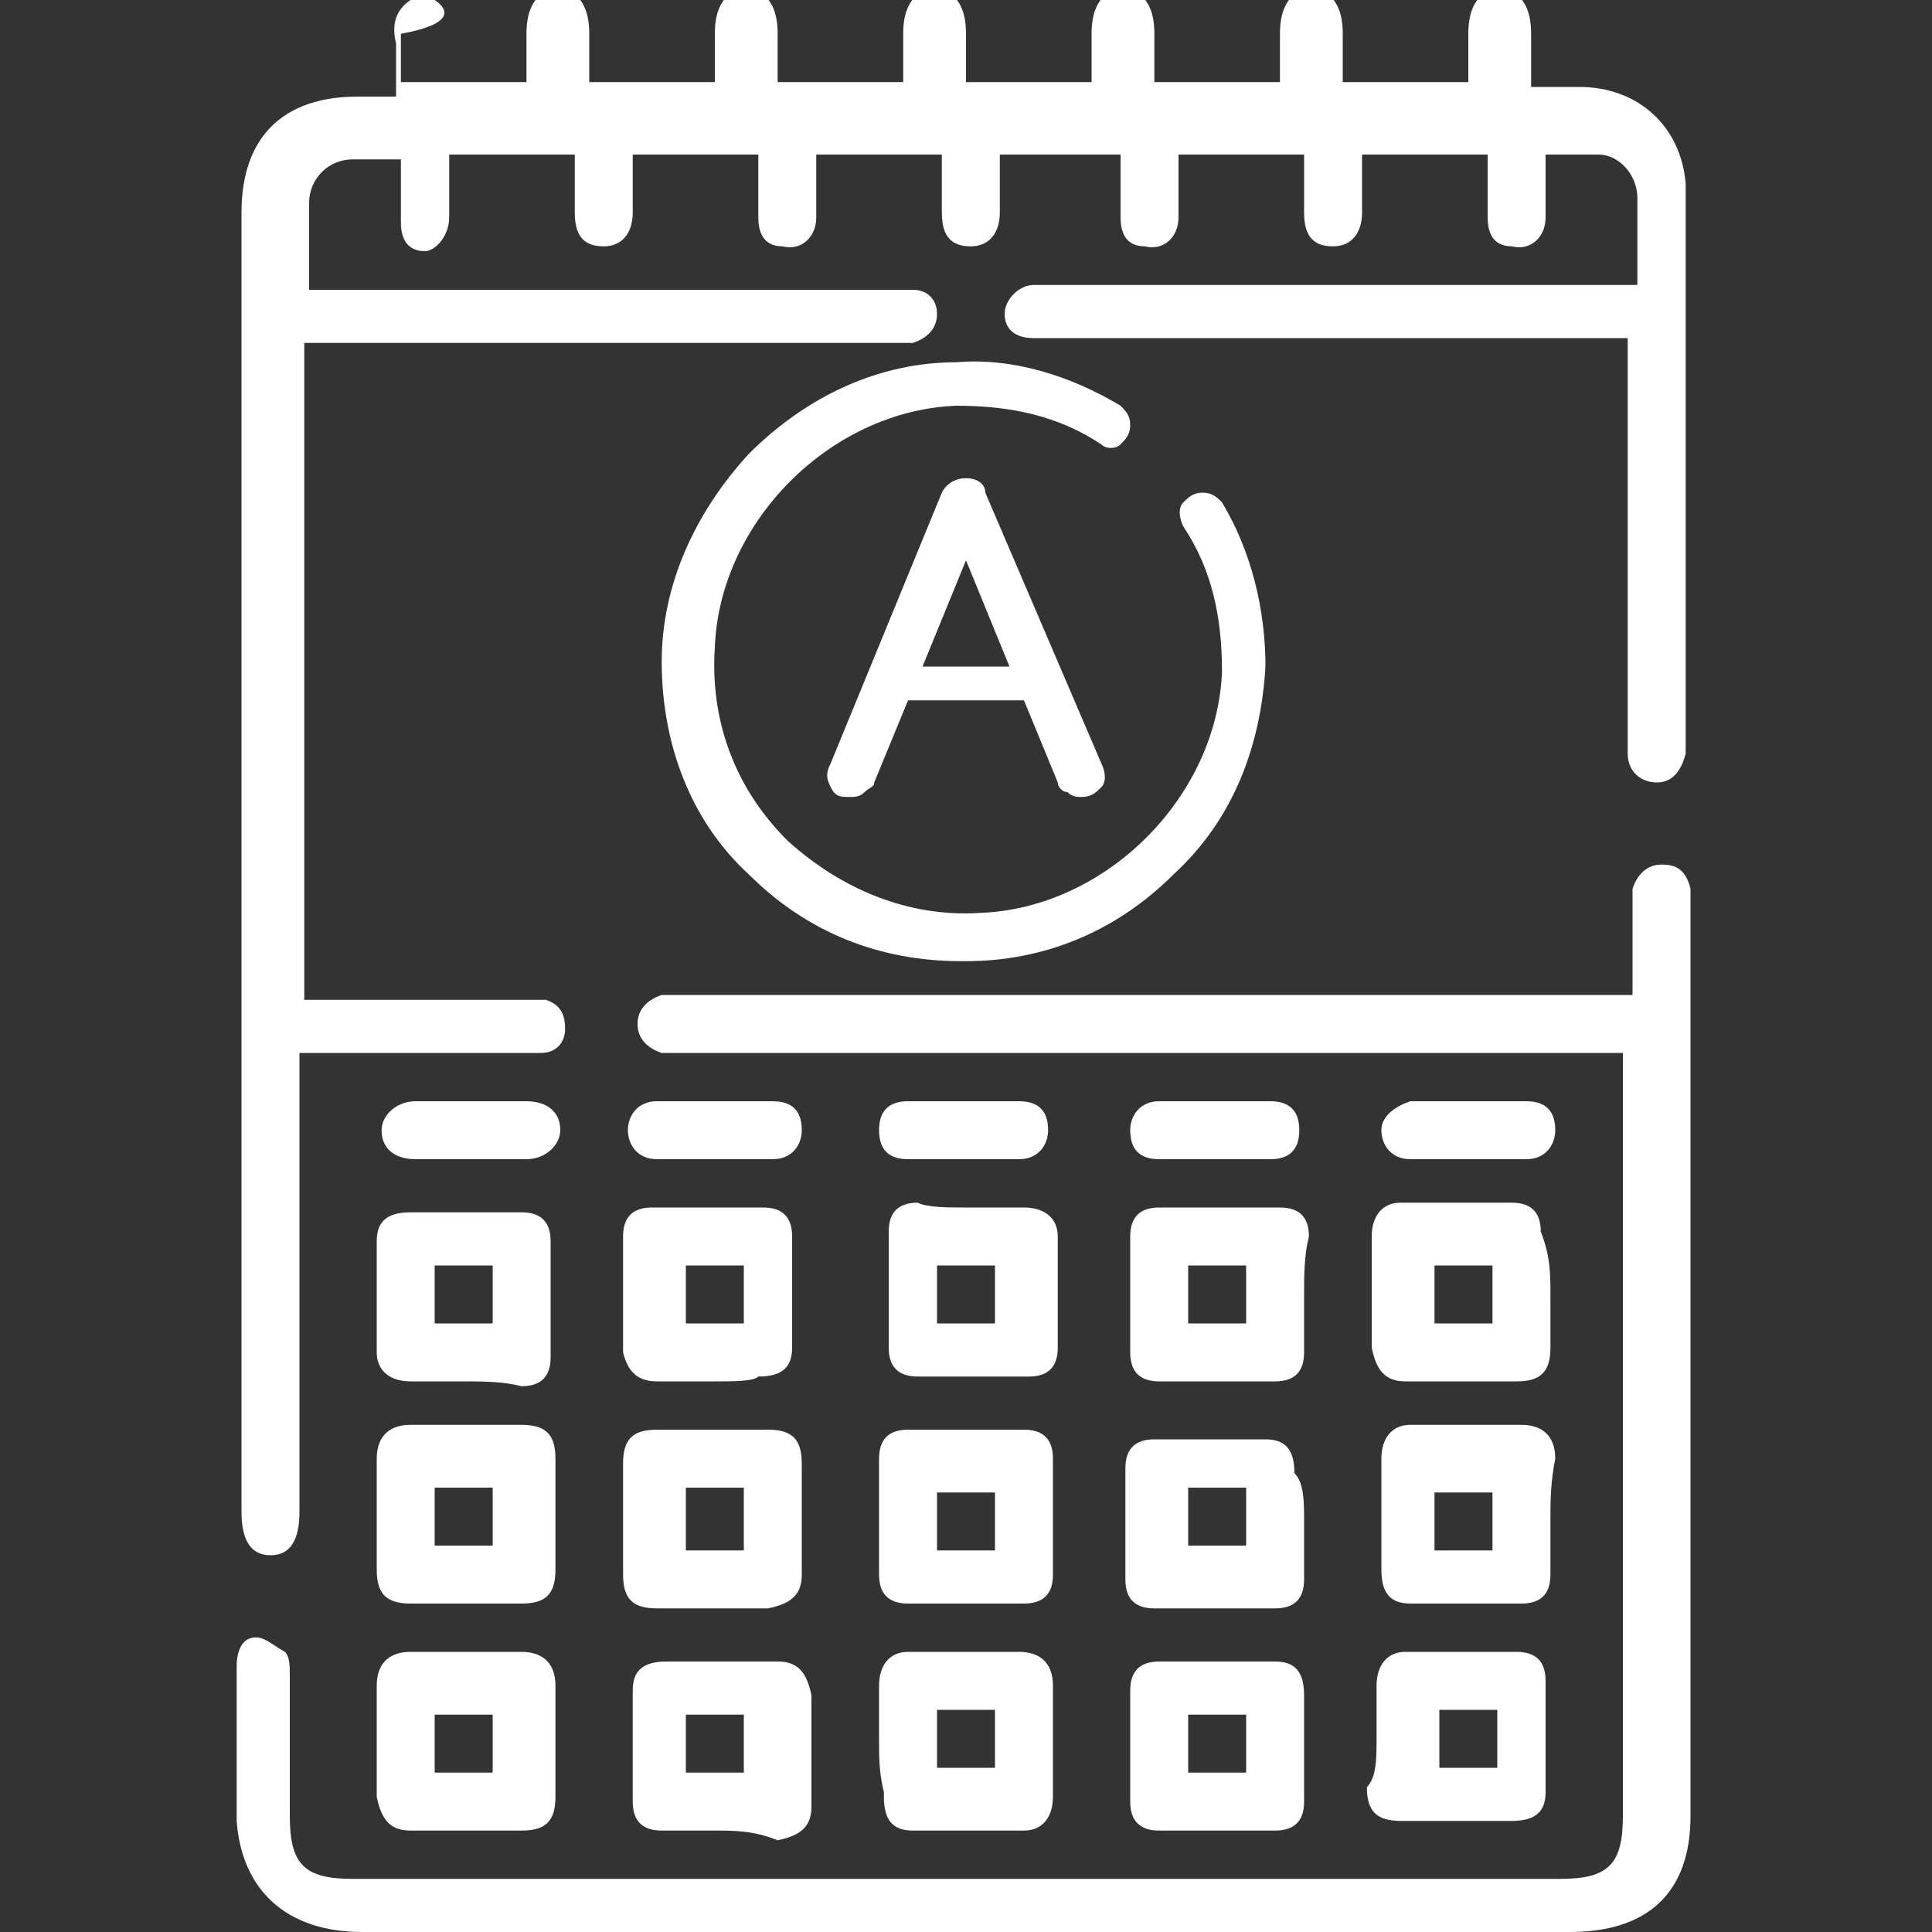
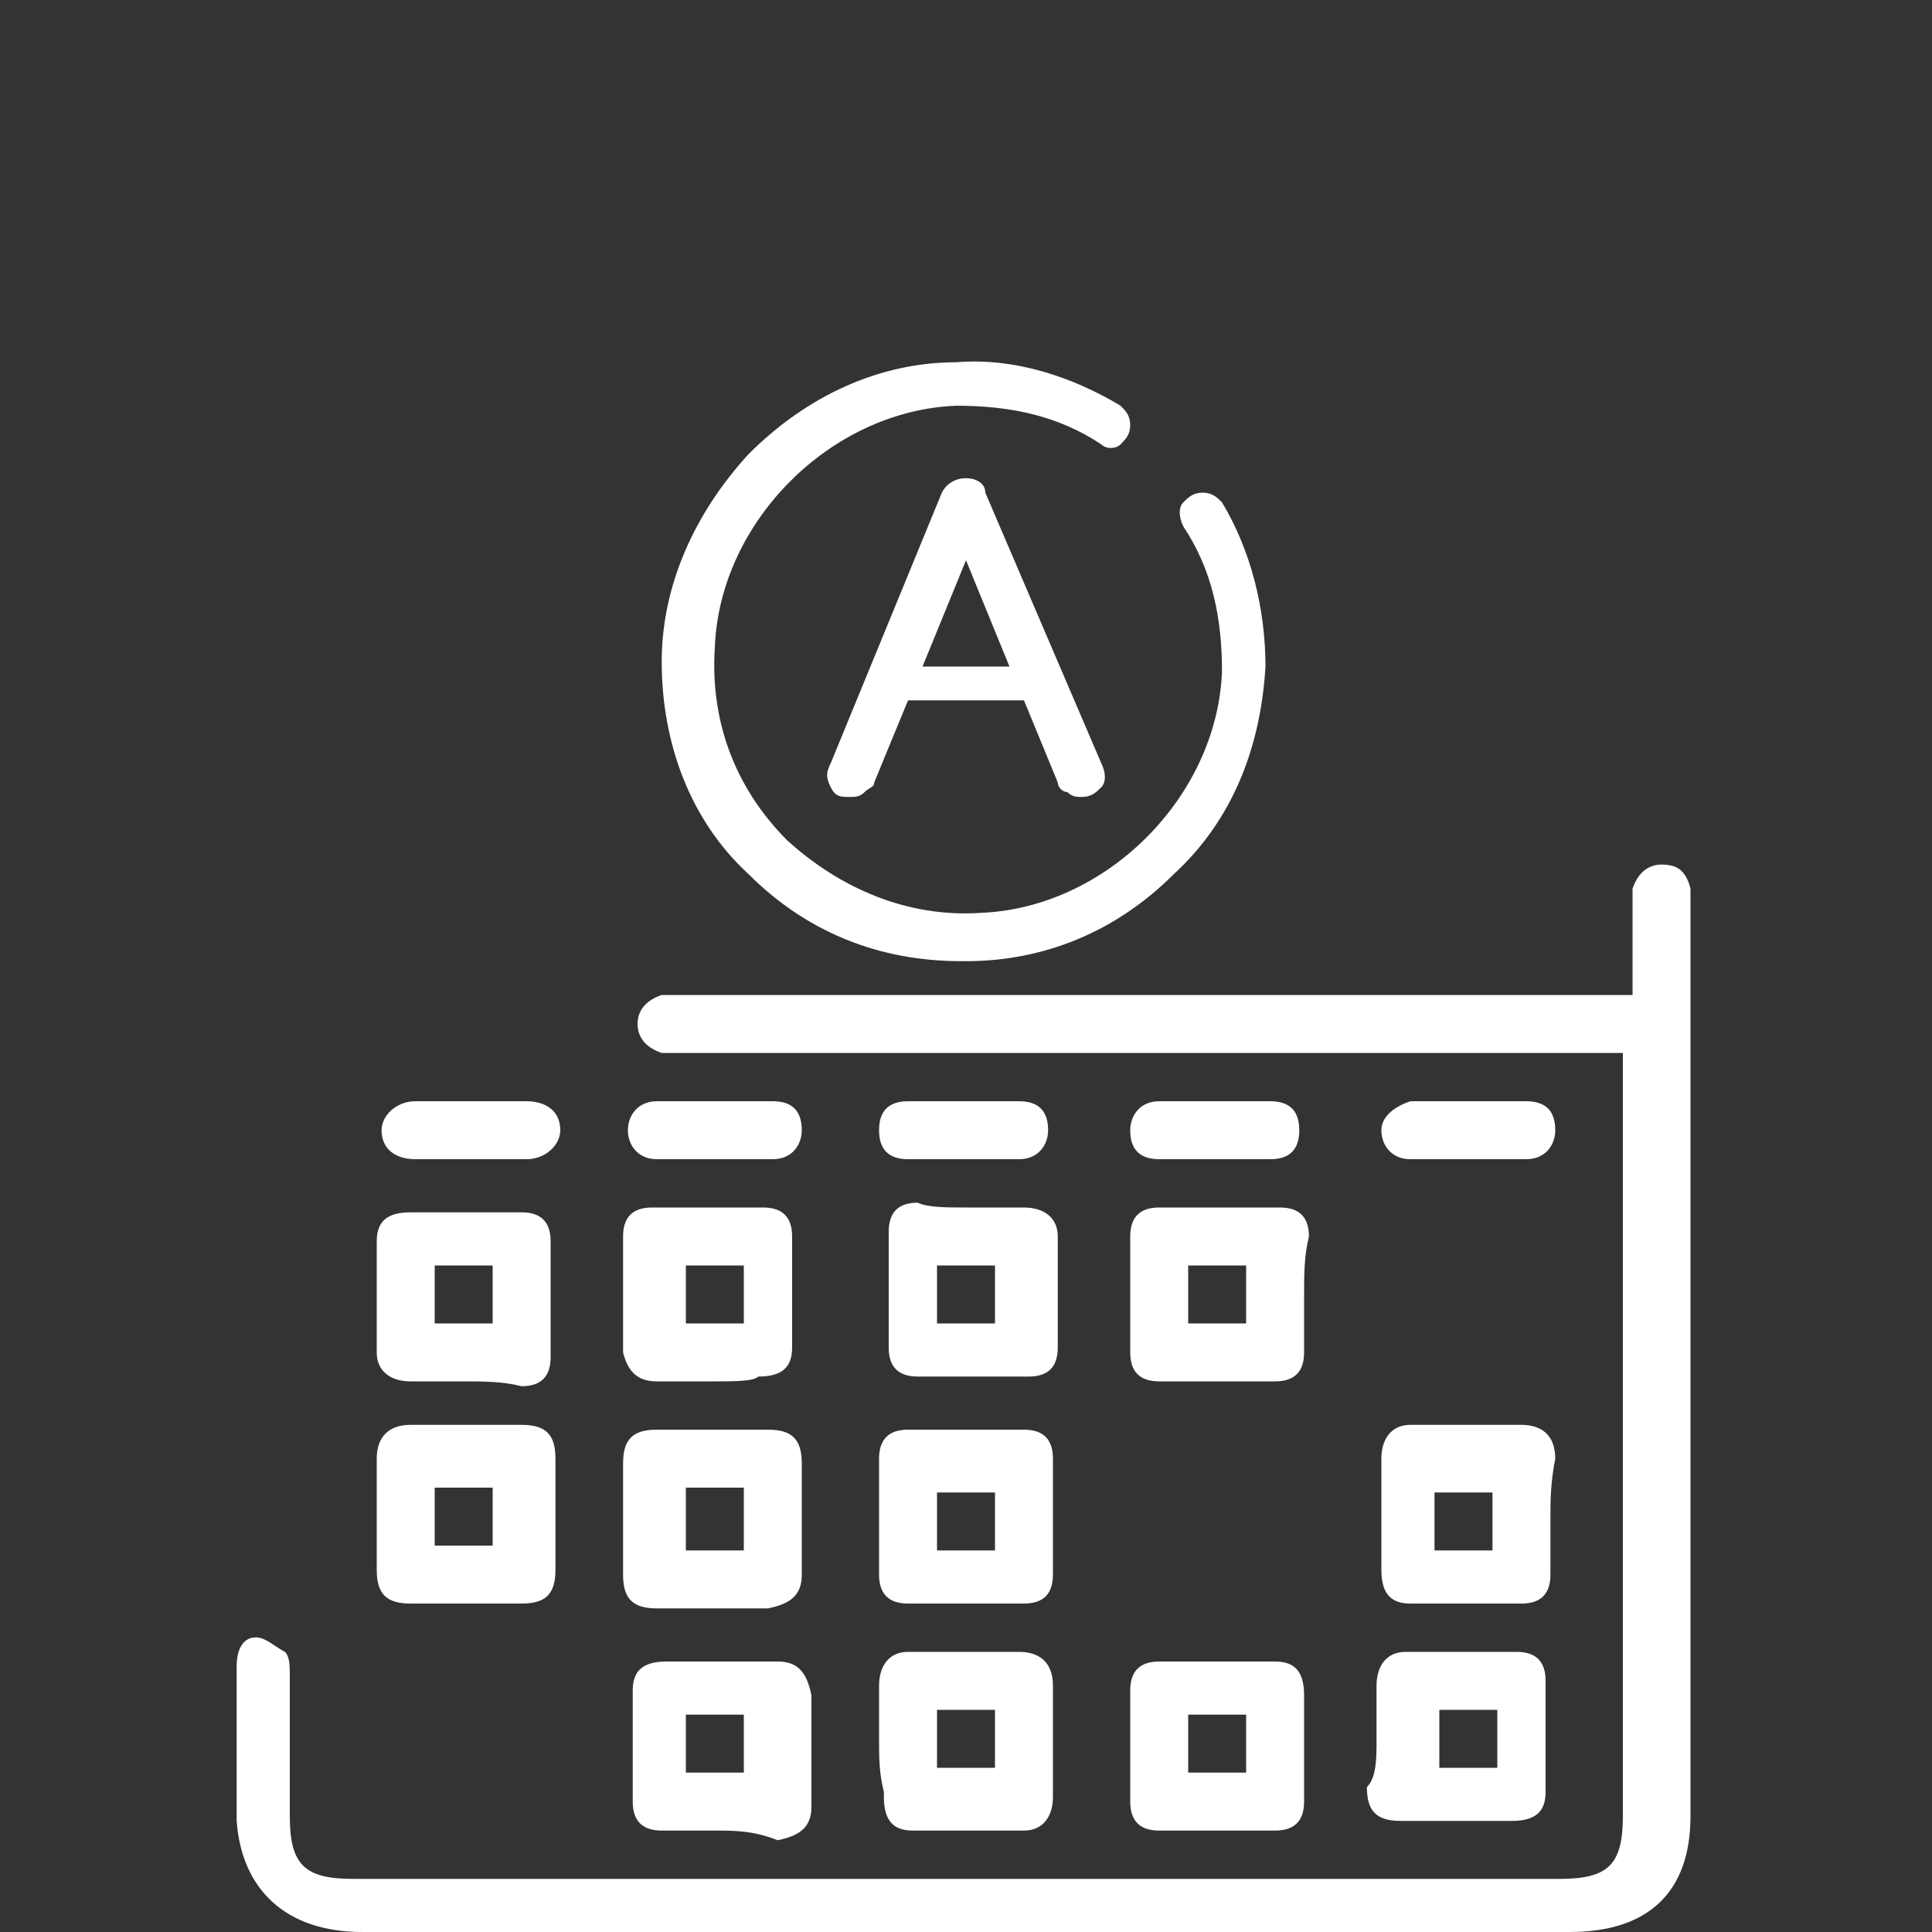
<svg xmlns="http://www.w3.org/2000/svg" version="1.1" id="Capa_1" x="0px" y="0px" viewBox="0 0 40 40" style="enable-background:new 0 0 40 40;" xml:space="preserve">
  <rect x="0" y="0" width="40" height="40" fill="#333333" stroke="none" />
  <style type="text/css">
	.st0{fill:#FFFFFF;}
</style>
  <g>
    <g>
      <path class="st0" d="M23.2,9.2c0.1-0.1,0.2-0.2,0.2-0.4c0-0.2-0.1-0.3-0.2-0.4c-1-0.6-2.2-1-3.4-0.9c-1.6,0-3.1,0.7-4.3,1.9    c-1.1,1.2-1.8,2.7-1.8,4.3c0,1.7,0.6,3.3,1.8,4.4c1.2,1.2,2.7,1.8,4.4,1.8c0,0,0,0,0.1,0c1.6,0,3.1-0.6,4.3-1.8    c1.2-1.1,1.8-2.6,1.9-4.3c0-1.2-0.3-2.4-0.9-3.4c-0.1-0.1-0.2-0.2-0.4-0.2c-0.2,0-0.3,0.1-0.4,0.2c-0.1,0.1-0.1,0.3,0,0.5    c0.6,0.9,0.8,1.9,0.8,3c-0.1,2.6-2.4,4.9-5,5c-1.5,0.1-2.9-0.5-4-1.5c-1.1-1.1-1.6-2.5-1.5-4c0.1-2.6,2.4-4.9,5-5    c1.1,0,2.1,0.2,3,0.8C22.9,9.3,23.1,9.3,23.2,9.2z" />
      <path class="st0" d="M20,9.9c-0.2,0-0.4,0.1-0.5,0.3l-2.3,5.6c-0.1,0.2-0.1,0.3,0,0.5c0.1,0.2,0.2,0.2,0.4,0.2    c0.1,0,0.2,0,0.3-0.1c0.1-0.1,0.2-0.1,0.2-0.2l0.7-1.7h2.4l0.7,1.7c0,0.1,0.1,0.2,0.2,0.2c0.1,0.1,0.2,0.1,0.3,0.1    c0.2,0,0.3-0.1,0.4-0.2c0.1-0.1,0.1-0.3,0-0.5l-2.4-5.6C20.4,10,20.2,9.9,20,9.9z M19.1,13.8l0.9-2.2l0.9,2.2H19.1z" />
    </g>
    <g>
      <path class="st0" d="M14.8,37.9c-0.4,0-0.8,0-1.1,0c-0.4,0-0.6-0.2-0.6-0.6c0-0.8,0-1.6,0-2.3c0-0.4,0.2-0.6,0.7-0.6    c0.8,0,1.5,0,2.3,0c0.4,0,0.6,0.2,0.7,0.7c0,0.8,0,1.5,0,2.3c0,0.4-0.2,0.6-0.7,0.7C15.6,37.9,15.2,37.9,14.8,37.9z M14.2,36.7    c0.4,0,0.8,0,1.2,0c0-0.4,0-0.8,0-1.2c-0.4,0-0.8,0-1.2,0C14.2,35.8,14.2,36.2,14.2,36.7z" />
      <path class="st0" d="M14.8,29.6c0.4,0,0.7,0,1.1,0c0.5,0,0.7,0.2,0.7,0.7c0,0.8,0,1.5,0,2.3c0,0.4-0.2,0.6-0.7,0.7    c-0.8,0-1.5,0-2.3,0c-0.5,0-0.7-0.2-0.7-0.7c0-0.8,0-1.5,0-2.3c0-0.5,0.2-0.7,0.7-0.7C14.1,29.6,14.5,29.6,14.8,29.6z M14.2,30.8    c0,0.4,0,0.8,0,1.3c0.4,0,0.8,0,1.2,0c0-0.4,0-0.8,0-1.3C15,30.8,14.6,30.8,14.2,30.8z" />
      <path class="st0" d="M11.5,31.4c0,0.4,0,0.8,0,1.1c0,0.5-0.2,0.7-0.7,0.7c-0.8,0-1.5,0-2.3,0c-0.5,0-0.7-0.2-0.7-0.7    c0-0.8,0-1.5,0-2.3c0-0.4,0.2-0.7,0.7-0.7c0.8,0,1.5,0,2.3,0c0.5,0,0.7,0.2,0.7,0.7C11.5,30.7,11.5,31,11.5,31.4z M9,30.8    c0,0.4,0,0.8,0,1.2c0.4,0,0.8,0,1.2,0c0-0.4,0-0.8,0-1.2C9.8,30.8,9.4,30.8,9,30.8z" />
-       <path class="st0" d="M9.6,37.9c-0.4,0-0.8,0-1.1,0c-0.4,0-0.6-0.2-0.7-0.7c0-0.8,0-1.5,0-2.3c0-0.4,0.2-0.7,0.7-0.7    c0.8,0,1.5,0,2.3,0c0.4,0,0.7,0.2,0.7,0.7c0,0.8,0,1.5,0,2.3c0,0.5-0.2,0.7-0.7,0.7C10.4,37.9,10,37.9,9.6,37.9z M9,36.7    c0.4,0,0.8,0,1.2,0c0-0.4,0-0.8,0-1.2c-0.4,0-0.8,0-1.2,0C9,35.8,9,36.2,9,36.7z" />
      <path class="st0" d="M9.6,28.6c-0.4,0-0.8,0-1.1,0c-0.4,0-0.7-0.2-0.7-0.6c0-0.8,0-1.6,0-2.3c0-0.4,0.2-0.6,0.7-0.6    c0.8,0,1.5,0,2.3,0c0.4,0,0.6,0.2,0.6,0.6c0,0.8,0,1.6,0,2.4c0,0.4-0.2,0.6-0.6,0.6C10.4,28.6,10,28.6,9.6,28.6z M9,26.2    c0,0.4,0,0.8,0,1.2c0.4,0,0.8,0,1.2,0c0-0.4,0-0.8,0-1.2C9.8,26.2,9.4,26.2,9,26.2z" />
      <path class="st0" d="M28.5,36c0-0.4,0-0.8,0-1.1c0-0.4,0.2-0.7,0.6-0.7c0.8,0,1.6,0,2.3,0c0.4,0,0.6,0.2,0.6,0.6    c0,0.8,0,1.6,0,2.3c0,0.4-0.2,0.6-0.7,0.6c-0.8,0-1.5,0-2.3,0c-0.5,0-0.7-0.2-0.7-0.7C28.5,36.8,28.5,36.4,28.5,36z M31,35.4    c-0.4,0-0.8,0-1.2,0c0,0.4,0,0.8,0,1.2c0.4,0,0.8,0,1.2,0C31,36.2,31,35.8,31,35.4z" />
      <path class="st0" d="M32.1,31.4c0,0.4,0,0.8,0,1.2c0,0.4-0.2,0.6-0.6,0.6c-0.8,0-1.6,0-2.3,0c-0.4,0-0.6-0.2-0.6-0.7    c0-0.8,0-1.5,0-2.3c0-0.4,0.2-0.7,0.6-0.7c0.8,0,1.5,0,2.3,0c0.4,0,0.7,0.2,0.7,0.7C32.1,30.7,32.1,31.1,32.1,31.4z M30.9,32.1    c0-0.4,0-0.8,0-1.2c-0.4,0-0.8,0-1.2,0c0,0.4,0,0.8,0,1.2C30.1,32.1,30.5,32.1,30.9,32.1z" />
      <path class="st0" d="M14.8,28.6c-0.4,0-0.8,0-1.2,0c-0.4,0-0.6-0.2-0.7-0.6c0-0.8,0-1.6,0-2.4c0-0.4,0.2-0.6,0.6-0.6    c0.8,0,1.6,0,2.3,0c0.4,0,0.6,0.2,0.6,0.6c0,0.8,0,1.6,0,2.3c0,0.4-0.2,0.6-0.7,0.6C15.6,28.6,15.2,28.6,14.8,28.6z M14.2,27.4    c0.4,0,0.8,0,1.2,0c0-0.4,0-0.8,0-1.2c-0.4,0-0.8,0-1.2,0C14.2,26.6,14.2,27,14.2,27.4z" />
      <path class="st0" d="M21.8,31.4c0,0.4,0,0.8,0,1.2c0,0.4-0.2,0.6-0.6,0.6c-0.8,0-1.6,0-2.4,0c-0.4,0-0.6-0.2-0.6-0.6    c0-0.8,0-1.6,0-2.4c0-0.4,0.2-0.6,0.6-0.6c0.8,0,1.6,0,2.4,0c0.4,0,0.6,0.2,0.6,0.6C21.8,30.7,21.8,31,21.8,31.4z M20.6,32.1    c0-0.4,0-0.8,0-1.2c-0.4,0-0.8,0-1.2,0c0,0.4,0,0.8,0,1.2C19.8,32.1,20.2,32.1,20.6,32.1z" />
-       <path class="st0" d="M27,31.5c0,0.4,0,0.8,0,1.2c0,0.4-0.2,0.6-0.6,0.6c-0.8,0-1.6,0-2.5,0c-0.4,0-0.6-0.2-0.6-0.6    c0-0.8,0-1.6,0-2.3c0-0.4,0.2-0.6,0.6-0.6c0.8,0,1.6,0,2.3,0c0.4,0,0.6,0.2,0.6,0.7C27,30.7,27,31.1,27,31.5z M25.8,30.8    c-0.4,0-0.8,0-1.2,0c0,0.4,0,0.8,0,1.2c0.4,0,0.8,0,1.2,0C25.8,31.6,25.8,31.2,25.8,30.8z" />
      <path class="st0" d="M18.2,36c0-0.4,0-0.8,0-1.1c0-0.4,0.2-0.7,0.6-0.7c0.8,0,1.5,0,2.3,0c0.4,0,0.7,0.2,0.7,0.7    c0,0.8,0,1.5,0,2.3c0,0.4-0.2,0.7-0.6,0.7c-0.8,0-1.6,0-2.3,0c-0.4,0-0.6-0.2-0.6-0.7c0,0,0-0.1,0-0.1    C18.2,36.7,18.2,36.4,18.2,36z M20.6,35.4c-0.4,0-0.8,0-1.2,0c0,0.4,0,0.8,0,1.2c0.4,0,0.8,0,1.2,0C20.6,36.2,20.6,35.8,20.6,35.4    z" />
      <path class="st0" d="M27,36.1c0,0.4,0,0.8,0,1.2c0,0.4-0.2,0.6-0.6,0.6c-0.8,0-1.6,0-2.4,0c-0.4,0-0.6-0.2-0.6-0.6    c0-0.8,0-1.6,0-2.3c0-0.4,0.2-0.6,0.6-0.6c0.8,0,1.6,0,2.4,0c0.4,0,0.6,0.2,0.6,0.7C27,35.3,27,35.7,27,36.1z M25.8,36.7    c0-0.4,0-0.8,0-1.2c-0.4,0-0.8,0-1.2,0c0,0.4,0,0.8,0,1.2C24.9,36.7,25.3,36.7,25.8,36.7z" />
-       <path class="st0" d="M32.1,26.8c0,0.4,0,0.8,0,1.1c0,0.5-0.2,0.7-0.7,0.7c-0.8,0-1.5,0-2.3,0c-0.4,0-0.6-0.2-0.7-0.7    c0-0.8,0-1.5,0-2.3c0-0.4,0.2-0.7,0.6-0.7c0.8,0,1.6,0,2.3,0c0.4,0,0.6,0.2,0.6,0.6C32.1,26,32.1,26.4,32.1,26.8z M29.7,26.2    c0,0.4,0,0.8,0,1.2c0.4,0,0.8,0,1.2,0c0-0.4,0-0.8,0-1.2C30.5,26.2,30.1,26.2,29.7,26.2z" />
      <path class="st0" d="M27,26.8c0,0.4,0,0.8,0,1.2c0,0.4-0.2,0.6-0.6,0.6c-0.8,0-1.6,0-2.4,0c-0.4,0-0.6-0.2-0.6-0.6    c0-0.8,0-1.6,0-2.4c0-0.4,0.2-0.6,0.6-0.6c0.8,0,1.6,0,2.5,0c0.4,0,0.6,0.2,0.6,0.6C27,26,27,26.4,27,26.8    C27,26.8,27,26.8,27,26.8z M25.8,27.4c0-0.4,0-0.8,0-1.2c-0.4,0-0.8,0-1.2,0c0,0.4,0,0.8,0,1.2C25,27.4,25.4,27.4,25.8,27.4z" />
      <path class="st0" d="M20,25c0.4,0,0.8,0,1.2,0c0.4,0,0.7,0.2,0.7,0.6c0,0.8,0,1.6,0,2.3c0,0.4-0.2,0.6-0.6,0.6c-0.8,0-1.6,0-2.3,0    c-0.4,0-0.6-0.2-0.6-0.6c0-0.8,0-1.6,0-2.4c0-0.4,0.2-0.6,0.6-0.6C19.2,25,19.6,25,20,25z M19.4,27.4c0.4,0,0.8,0,1.2,0    c0-0.4,0-0.8,0-1.2c-0.4,0-0.8,0-1.2,0C19.4,26.6,19.4,27,19.4,27.4z" />
      <path class="st0" d="M25.1,24c-0.4,0-0.8,0-1.1,0c-0.4,0-0.6-0.2-0.6-0.6c0-0.3,0.2-0.6,0.6-0.6c0.8,0,1.6,0,2.3,0    c0.4,0,0.6,0.2,0.6,0.6c0,0.4-0.2,0.6-0.6,0.6C25.9,24,25.5,24,25.1,24z" />
      <path class="st0" d="M9.7,24c-0.4,0-0.8,0-1.1,0c-0.4,0-0.7-0.2-0.7-0.6c0-0.3,0.3-0.6,0.7-0.6c0.8,0,1.5,0,2.3,0    c0.4,0,0.7,0.2,0.7,0.6c0,0.3-0.3,0.6-0.7,0.6C10.4,24,10,24,9.7,24z" />
      <path class="st0" d="M14.8,22.8c0.4,0,0.8,0,1.2,0c0.4,0,0.6,0.2,0.6,0.6c0,0.3-0.2,0.6-0.6,0.6c-0.8,0-1.6,0-2.4,0    c-0.4,0-0.6-0.3-0.6-0.6c0-0.3,0.2-0.6,0.6-0.6C14,22.8,14.4,22.8,14.8,22.8z" />
      <path class="st0" d="M20,24c-0.4,0-0.8,0-1.2,0c-0.4,0-0.6-0.2-0.6-0.6c0-0.4,0.2-0.6,0.6-0.6c0.8,0,1.6,0,2.3,0    c0.4,0,0.6,0.2,0.6,0.6c0,0.3-0.2,0.6-0.6,0.6C20.8,24,20.4,24,20,24z" />
      <path class="st0" d="M30.4,22.8c0.4,0,0.8,0,1.2,0c0.4,0,0.6,0.2,0.6,0.6c0,0.3-0.2,0.6-0.6,0.6c-0.8,0-1.6,0-2.4,0    c-0.4,0-0.6-0.3-0.6-0.6c0-0.3,0.3-0.5,0.6-0.6C29.6,22.8,30,22.8,30.4,22.8C30.4,22.8,30.4,22.8,30.4,22.8z" />
      <g>
-         <path class="st0" d="M5.6,32.2c0.4,0,0.6-0.3,0.6-0.9c0-3,0-6,0-9c0-0.2,0-0.3,0-0.5c0.2,0,0.3,0,0.5,0c1.4,0,2.8,0,4.1,0     c0.1,0,0.3,0,0.4,0c0.3,0,0.5-0.2,0.5-0.5c0-0.3-0.1-0.5-0.4-0.6c-0.1,0-0.3,0-0.4,0c-1.4,0-2.8,0-4.2,0c-0.1,0-0.3,0-0.4,0     c0,0,0,0,0,0h0V9.2c0-0.7,0-1.4,0-2.1c1.9,0,3.8,0,5.6,0h1.6c0.1,0,0.1,0,0.2,0c1.6,0,3.2,0,4.8,0c0.1,0,0.3,0,0.4,0     c0.3-0.1,0.5-0.3,0.5-0.6c0-0.3-0.2-0.5-0.5-0.5c-0.1,0-0.3,0-0.4,0c-3.9,0-7.7,0-11.6,0c-0.2,0-0.3,0-0.5,0c0-0.6,0-1.2,0-1.8     c0-0.5,0.4-0.9,0.9-0.9c0.3,0,0.6,0,1,0c0,0.4,0,0.9,0,1.3c0,0.3,0.1,0.6,0.5,0.6C9,5.2,9.3,4.9,9.3,4.5c0-0.4,0-0.9,0-1.3     c0.9,0,1.7,0,2.6,0c0,0.4,0,0.8,0,1.2c0,0.5,0.2,0.7,0.6,0.7c0.4,0,0.6-0.3,0.6-0.7c0-0.4,0-0.8,0-1.2c0.9,0,1.7,0,2.6,0     c0,0.4,0,0.8,0,1.3c0,0.3,0.1,0.6,0.5,0.6c0.4,0.1,0.7-0.2,0.7-0.6c0-0.4,0-0.9,0-1.3c0.9,0,1.7,0,2.6,0c0,0.4,0,0.8,0,1.2     c0,0.5,0.2,0.7,0.6,0.7c0.4,0,0.6-0.3,0.6-0.7c0-0.4,0-0.7,0-1.1c0,0,0,0,0-0.1c0.8,0,1.6,0,2.5,0c0,0.4,0,0.8,0,1.3     c0,0.3,0.1,0.6,0.5,0.6c0.4,0.1,0.7-0.2,0.7-0.6c0-0.4,0-0.9,0-1.3c0.9,0,1.7,0,2.6,0c0,0.4,0,0.8,0,1.2c0,0.5,0.2,0.7,0.6,0.7     c0.4,0,0.6-0.3,0.6-0.7c0-0.4,0-0.8,0-1.2c0.9,0,1.7,0,2.6,0c0,0.4,0,0.8,0,1.3c0,0.3,0.1,0.6,0.5,0.6c0.4,0.1,0.7-0.2,0.7-0.6     c0-0.4,0-0.9,0-1.3c0.4,0,0.8,0,1.1,0c0.4,0,0.8,0.4,0.8,0.9c0,0.6,0,1.2,0,1.8c-0.2,0-0.3,0-0.5,0c-3.9,0-7.7,0-11.6,0     c-0.1,0-0.2,0-0.4,0c-0.3,0-0.6,0.3-0.6,0.6C20.8,6.8,21,7,21.4,7c0.1,0,0.2,0,0.3,0c2,0,4,0,5.9,0c0.1,0,0.3,0,0.3,0     c0,0,0,0,0,0h3c0.2,0,0.3,0,0.5,0c0.8,0,1.5,0,2.3,0c0,0,0,0,0,0l0,0v0.6c0,2.5,0,5.1,0,7.6c0,0,0,0,0,0.1v0.1c0,0.1,0,0.1,0,0.2     c0,0.4,0.3,0.6,0.6,0.6c0.3,0,0.5-0.2,0.6-0.6c0-0.1,0-0.3,0-0.4c0-3.6,0-7.2,0-10.9c0-0.2,0-0.3,0-0.5c-0.1-1.2-1-2-2.2-2     c-0.3,0-0.6,0-1,0c0-0.4,0-0.7,0-1.1c0-0.4-0.1-0.7-0.4-0.9c-0.2,0-0.3,0-0.5,0c-0.3,0.2-0.4,0.5-0.4,0.9c0,0.3,0,0.7,0,1     c-0.9,0-1.7,0-2.6,0c0-0.3,0-0.7,0-1c0-0.4-0.1-0.7-0.4-0.9c-0.2,0-0.3,0-0.5,0c-0.3,0.2-0.4,0.5-0.4,0.9c0,0.3,0,0.7,0,1     c-0.9,0-1.7,0-2.6,0c0-0.3,0-0.7,0-1c0-0.4-0.1-0.7-0.4-0.9c-0.2,0-0.3,0-0.5,0c-0.3,0.2-0.4,0.5-0.4,0.9c0,0.3,0,0.7,0,1     c-0.9,0-1.7,0-2.6,0c0-0.3,0-0.7,0-1c0-0.4-0.1-0.7-0.4-0.9c-0.2,0-0.3,0-0.5,0c-0.3,0.2-0.4,0.5-0.4,0.9c0,0.3,0,0.7,0,1     c-0.9,0-1.7,0-2.6,0c0-0.3,0-0.7,0-1c0-0.4-0.1-0.7-0.4-0.9c-0.2,0-0.3,0-0.5,0c-0.3,0.2-0.4,0.5-0.4,0.9c0,0.3,0,0.7,0,1     c-0.9,0-1.7,0-2.6,0c0-0.3,0-0.7,0-1c0-0.4-0.1-0.7-0.4-0.9c-0.2,0-0.3,0-0.5,0c-0.3,0.2-0.4,0.5-0.4,0.9c0,0.3,0,0.7,0,1     c-0.9,0-1.7,0-2.6,0c0-0.3,0-0.7,0-1C9.4,0.5,9.3,0.2,9,0C8.8,0,8.7,0,8.5,0C8.2,0.2,8.1,0.5,8.2,0.9c0,0.3,0,0.7,0,1.1     C7.9,2,7.7,2,7.4,2C5.9,2,5,2.8,5,4.4c0,9,0,18,0,26.9C5,31.9,5.2,32.2,5.6,32.2z" />
        <path class="st0" d="M34.4,17.9c-0.3,0-0.5,0.2-0.6,0.5c0,0.2,0,0.4,0,0.6v0.2c0,0.2,0,0.3,0,0.5c0,0.3,0,0.6,0,0.9     c-2.2,0-4.4,0-6.6,0H26c0,0,0,0,0,0c-1.9,0-3.9,0-5.7,0c0,0,0,0,0,0h-1.6c-0.1,0-0.2,0-0.3,0c-1.4,0-2.9,0-4.3,0     c-0.1,0-0.3,0-0.4,0c-0.3,0.1-0.5,0.3-0.5,0.6c0,0.3,0.2,0.5,0.5,0.6c0.2,0,0.3,0,0.5,0c6.3,0,12.6,0,18.9,0c0.2,0,0.3,0,0.5,0     c0,0.2,0,0.4,0,0.5c0,5.1,0,10.2,0,15.3c0,1-0.3,1.3-1.3,1.3c-8.3,0-16.6,0-25,0c-1,0-1.3-0.3-1.3-1.3c0-1,0-2,0-2.9     c0-0.2,0-0.4-0.1-0.5c-0.2-0.1-0.4-0.3-0.6-0.3c-0.3,0-0.4,0.3-0.4,0.6c0,1.1,0,2.1,0,3.2C5,39.1,5.9,40,7.5,40     c8.3,0,16.7,0,25,0c1.6,0,2.5-0.8,2.5-2.4c0-6.3,0-12.5,0-18.8c0-0.1,0-0.3,0-0.4C34.9,18,34.7,17.9,34.4,17.9z" />
      </g>
    </g>
  </g>
</svg>